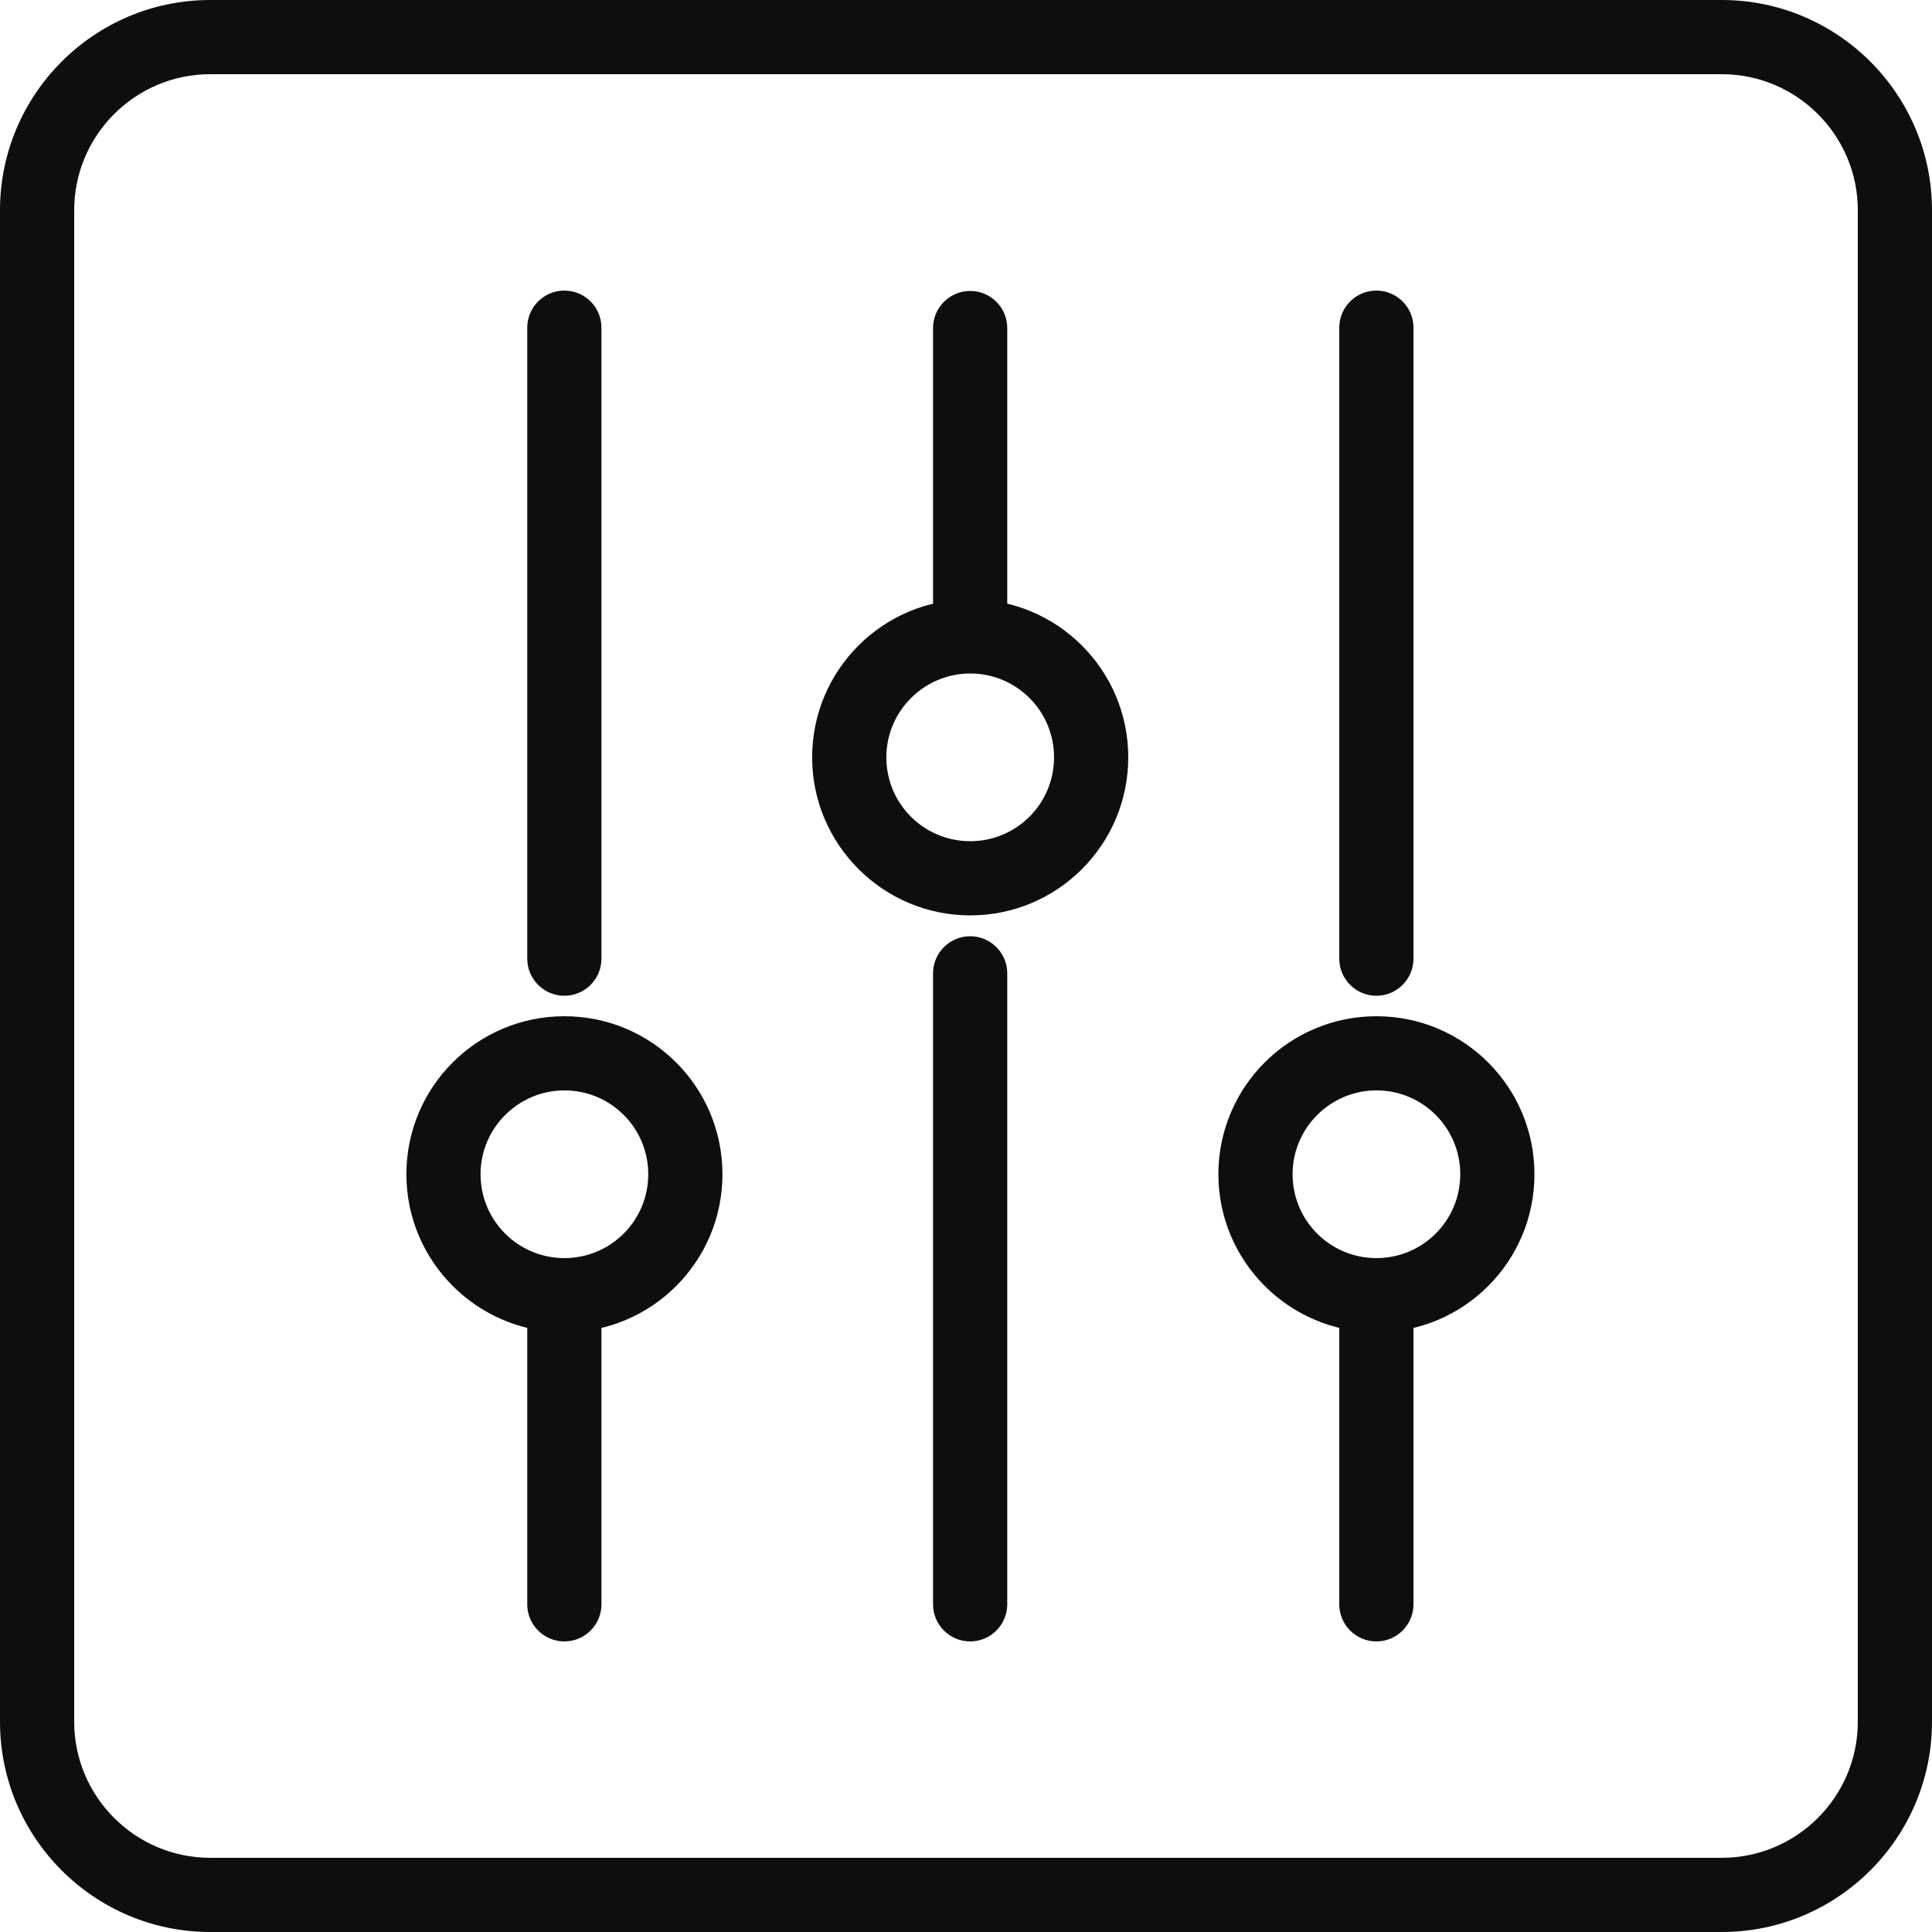
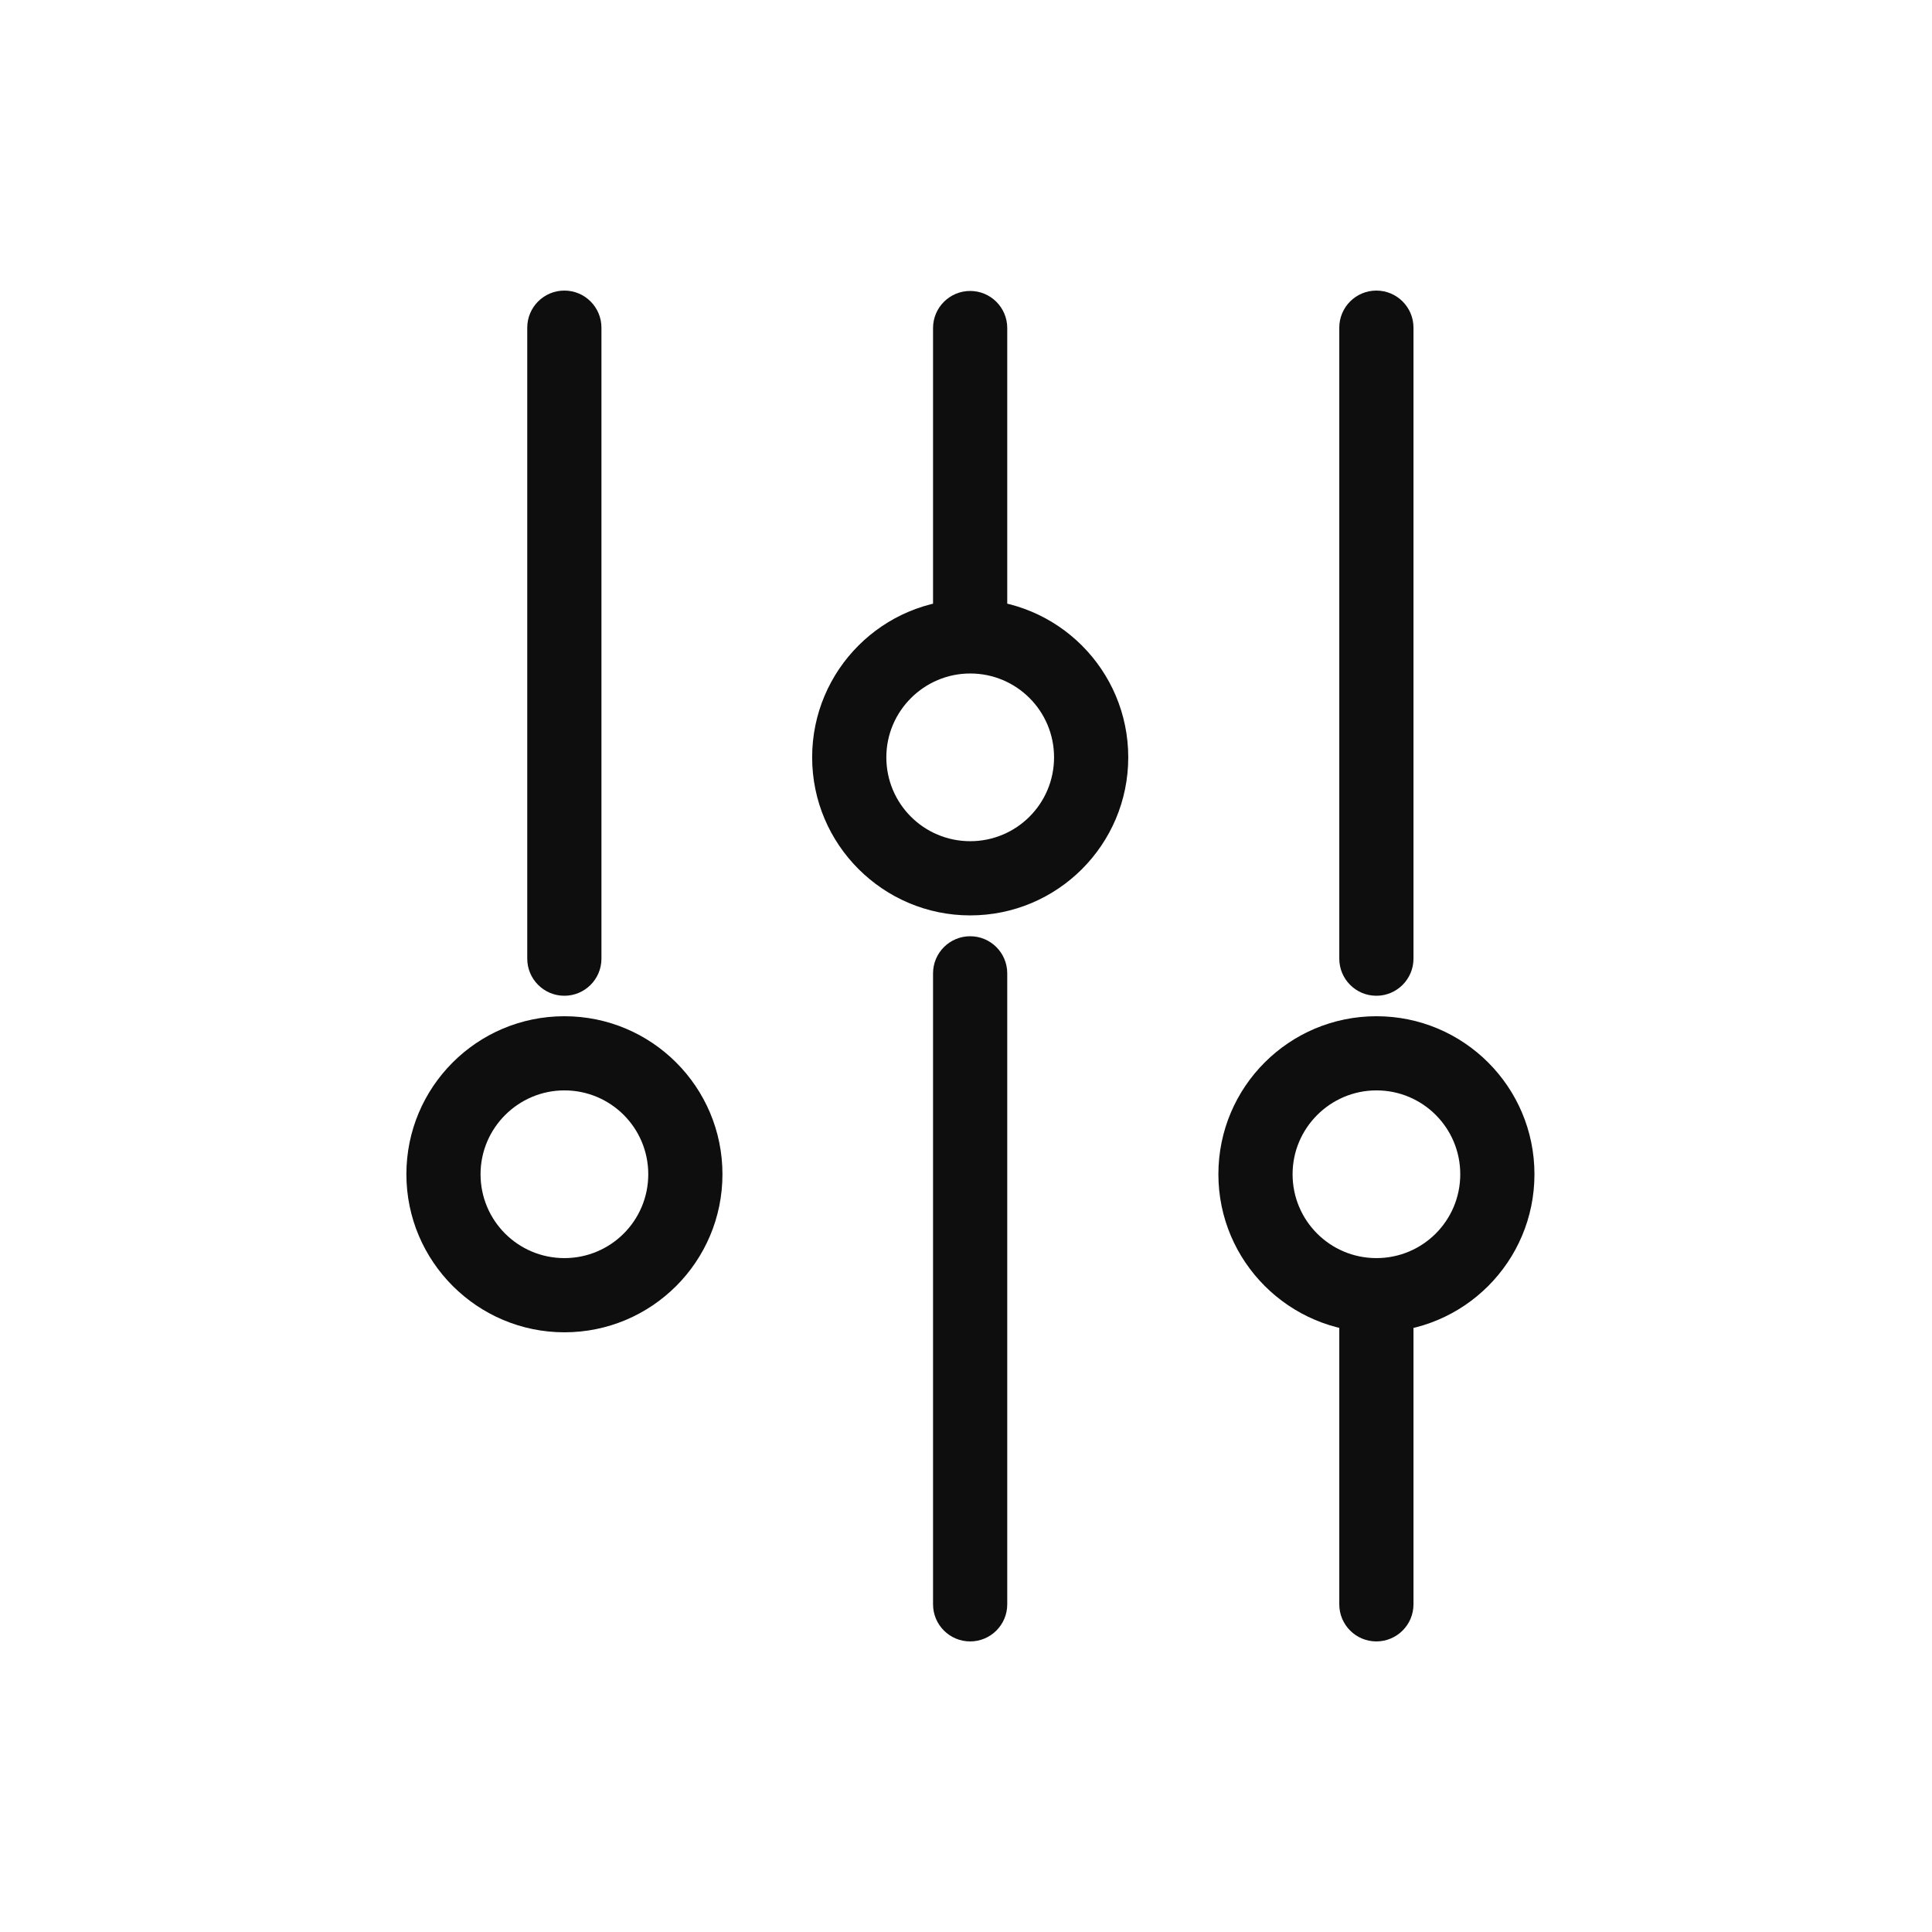
<svg xmlns="http://www.w3.org/2000/svg" width="52" height="52" viewBox="0 0 52 52" fill="none">
-   <path d="M46.342 52H5.658C2.538 52 0 49.462 0 46.342V5.658C0 2.538 2.538 0 5.658 0H46.342C49.462 0 52 2.538 52 5.658V46.342C52 49.462 49.462 52 46.342 52ZM5.658 1.997C3.64 1.997 1.997 3.64 1.997 5.658V46.342C1.997 48.36 3.64 50.003 5.658 50.003H46.342C48.36 50.003 50.003 48.36 50.003 46.342V5.658C50.003 3.64 48.36 1.997 46.342 1.997H5.658Z" fill="#0E0E0E" />
  <path d="M15.191 35.859C12.851 35.859 10.938 33.956 10.938 31.605C10.938 29.255 12.841 27.352 15.191 27.352C17.541 27.352 19.445 29.255 19.445 31.605C19.445 33.956 17.541 35.859 15.191 35.859ZM15.191 29.348C13.954 29.348 12.934 30.357 12.934 31.605C12.934 32.853 13.943 33.862 15.191 33.862C16.439 33.862 17.448 32.853 17.448 31.605C17.448 30.357 16.439 29.348 15.191 29.348Z" fill="#0E0E0E" />
  <path d="M15.19 26.801C14.639 26.801 14.191 26.354 14.191 25.802V8.819C14.191 8.268 14.639 7.821 15.19 7.821C15.741 7.821 16.188 8.268 16.188 8.819V25.802C16.188 26.354 15.741 26.801 15.19 26.801Z" fill="#0E0E0E" />
-   <path d="M15.19 44.179C14.639 44.179 14.191 43.732 14.191 43.181V35.557C14.191 35.006 14.639 34.559 15.19 34.559C15.741 34.559 16.188 35.006 16.188 35.557V43.181C16.188 43.732 15.741 44.179 15.19 44.179Z" fill="#0E0E0E" />
-   <path d="M26.113 24.638C23.773 24.638 21.859 22.734 21.859 20.384C21.859 18.034 23.763 16.13 26.113 16.13C28.463 16.13 30.367 18.034 30.367 20.384C30.367 22.734 28.463 24.638 26.113 24.638ZM26.113 18.127C24.875 18.127 23.856 19.136 23.856 20.384C23.856 21.632 24.865 22.641 26.113 22.641C27.361 22.641 28.37 21.632 28.37 20.384C28.37 19.136 27.361 18.127 26.113 18.127Z" fill="#0E0E0E" />
+   <path d="M26.113 24.638C23.773 24.638 21.859 22.734 21.859 20.384C21.859 18.034 23.763 16.13 26.113 16.13C28.463 16.13 30.367 18.034 30.367 20.384C30.367 22.734 28.463 24.638 26.113 24.638M26.113 18.127C24.875 18.127 23.856 19.136 23.856 20.384C23.856 21.632 24.865 22.641 26.113 22.641C27.361 22.641 28.37 21.632 28.37 20.384C28.37 19.136 27.361 18.127 26.113 18.127Z" fill="#0E0E0E" />
  <path d="M26.112 44.179C25.561 44.179 25.113 43.732 25.113 43.181V26.198C25.113 25.646 25.561 25.199 26.112 25.199C26.663 25.199 27.11 25.646 27.11 26.198V43.181C27.11 43.732 26.663 44.179 26.112 44.179Z" fill="#0E0E0E" />
  <path d="M26.112 17.451C25.561 17.451 25.113 17.004 25.113 16.453V8.829C25.113 8.278 25.561 7.831 26.112 7.831C26.663 7.831 27.11 8.278 27.11 8.829V16.453C27.11 17.004 26.663 17.451 26.112 17.451Z" fill="#0E0E0E" />
  <path d="M37.047 35.859C34.707 35.859 32.793 33.956 32.793 31.605C32.793 29.255 34.696 27.352 37.047 27.352C39.397 27.352 41.3 29.255 41.3 31.605C41.3 33.956 39.397 35.859 37.047 35.859ZM37.047 29.348C35.809 29.348 34.79 30.357 34.79 31.605C34.79 32.853 35.799 33.862 37.047 33.862C38.295 33.862 39.303 32.853 39.303 31.605C39.303 30.357 38.295 29.348 37.047 29.348Z" fill="#0E0E0E" />
  <path d="M37.045 26.801C36.494 26.801 36.047 26.354 36.047 25.802V8.819C36.047 8.268 36.494 7.821 37.045 7.821C37.596 7.821 38.044 8.268 38.044 8.819V25.802C38.044 26.354 37.596 26.801 37.045 26.801Z" fill="#0E0E0E" />
  <path d="M37.045 44.179C36.494 44.179 36.047 43.732 36.047 43.181V35.557C36.047 35.006 36.494 34.559 37.045 34.559C37.596 34.559 38.044 35.006 38.044 35.557V43.181C38.044 43.732 37.596 44.179 37.045 44.179Z" fill="#0E0E0E" />
</svg>